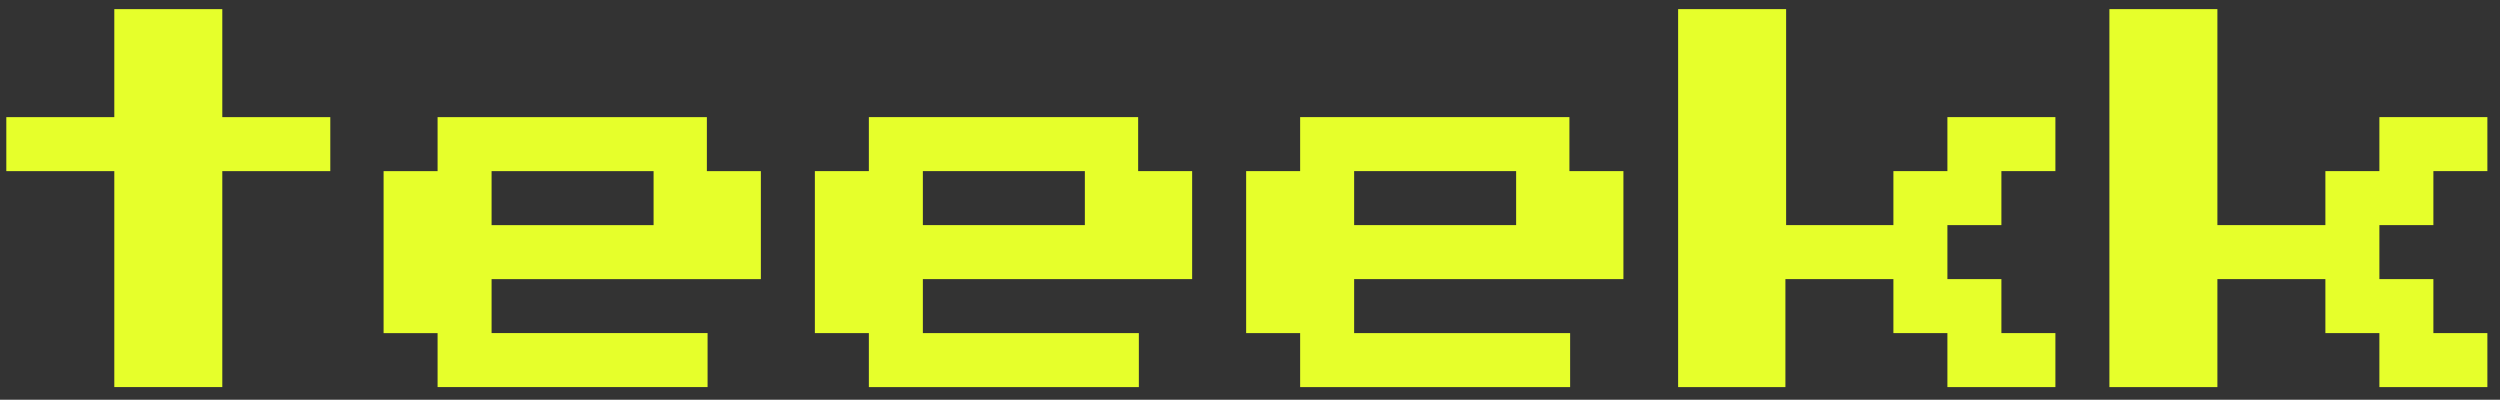
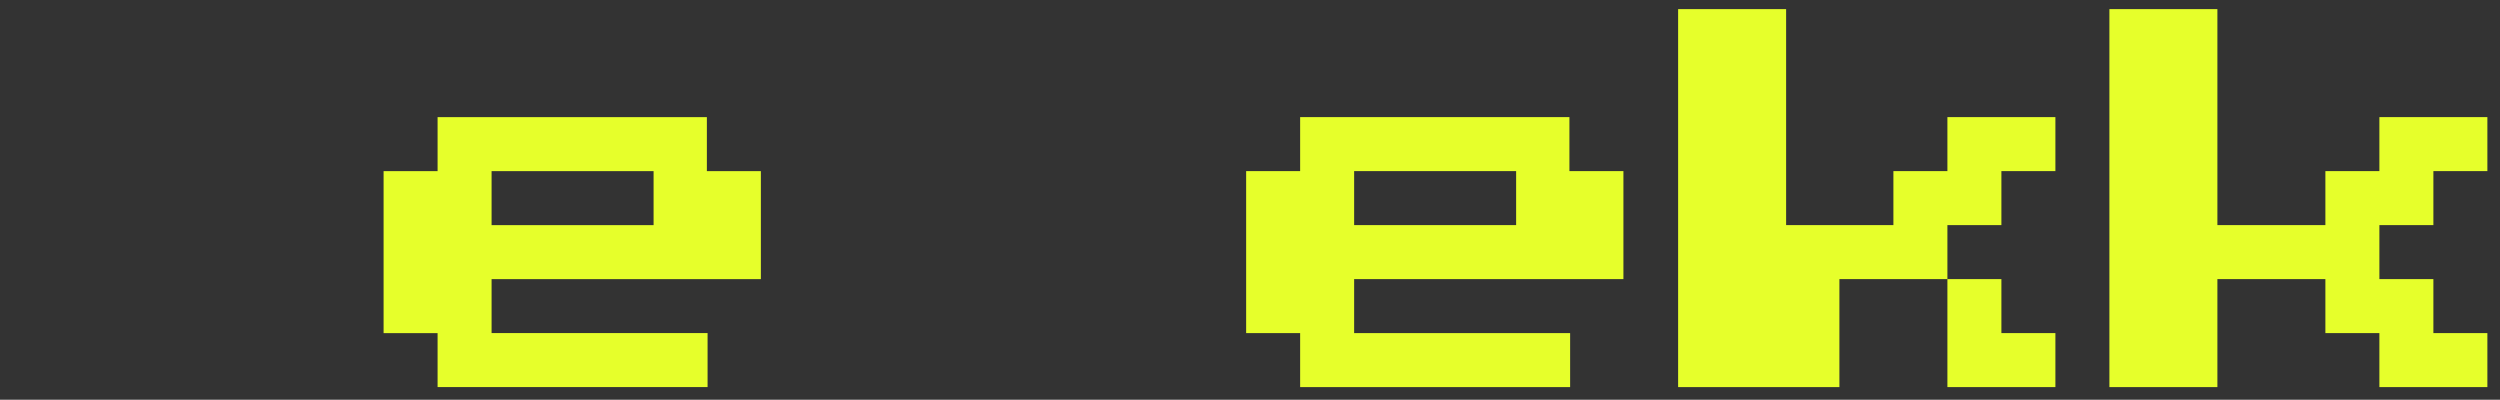
<svg xmlns="http://www.w3.org/2000/svg" version="1.0" id="Layer_1" x="0px" y="0px" viewBox="0 0 356.5 57" style="enable-background:new 0 0 356.5 57;" xml:space="preserve">
  <rect x="0" y="0" width="356.5" height="57" fill="#333333" stroke="none" />
  <style type="text/css">
	.st0{fill:#E6FF2B;}
</style>
-   <path class="st0" d="M16.3,55.2V24.4H0.9v-7.7h15.4V1.3h15.4v15.4h15.4v7.7H31.7v30.8C31.7,55.2,16.3,55.2,16.3,55.2z" />
  <path class="st0" d="M62.4,55.2v-7.7h-7.7V24.4h7.7v-7.7h38.4v7.7h7.7v15.4H70.1v7.7h30.8v7.7C100.9,55.2,62.4,55.2,62.4,55.2z   M70.1,32.1h23.1v-7.7H70.1V32.1z" />
-   <path class="st0" d="M123.9,55.2v-7.7h-7.7V24.4h7.7v-7.7h38.4v7.7h7.7v15.4h-38.4v7.7h30.8v7.7H123.9z M131.6,32.1h23.1v-7.7h-23.1  V32.1z" />
  <path class="st0" d="M185.4,55.2v-7.7h-7.7V24.4h7.7v-7.7h38.4v7.7h7.7v15.4h-38.4v7.7h30.8v7.7H185.4z M193.1,32.1h23.1v-7.7h-23.1  L193.1,32.1L193.1,32.1z" />
-   <path class="st0" d="M239.3,55.2V1.3h15.4v30.8H270v-7.7h7.7v-7.7h15.4v7.7h-7.7v7.7h-7.7v7.7h7.7v7.7h7.7v7.7h-15.4v-7.7H270v-7.7  h-15.4v15.4H239.3L239.3,55.2z" />
+   <path class="st0" d="M239.3,55.2V1.3h15.4v30.8H270v-7.7h7.7v-7.7h15.4v7.7h-7.7v7.7h-7.7v7.7h7.7v7.7h7.7v7.7h-15.4v-7.7v-7.7  h-15.4v15.4H239.3L239.3,55.2z" />
  <path class="st0" d="M300.8,55.2V1.3h15.4v30.8h15.4v-7.7h7.7v-7.7h15.4v7.7h-7.7v7.7h-7.7v7.7h7.7v7.7h7.7v7.7h-15.4v-7.7h-7.7  v-7.7h-15.4v15.4H300.8z" />
</svg>